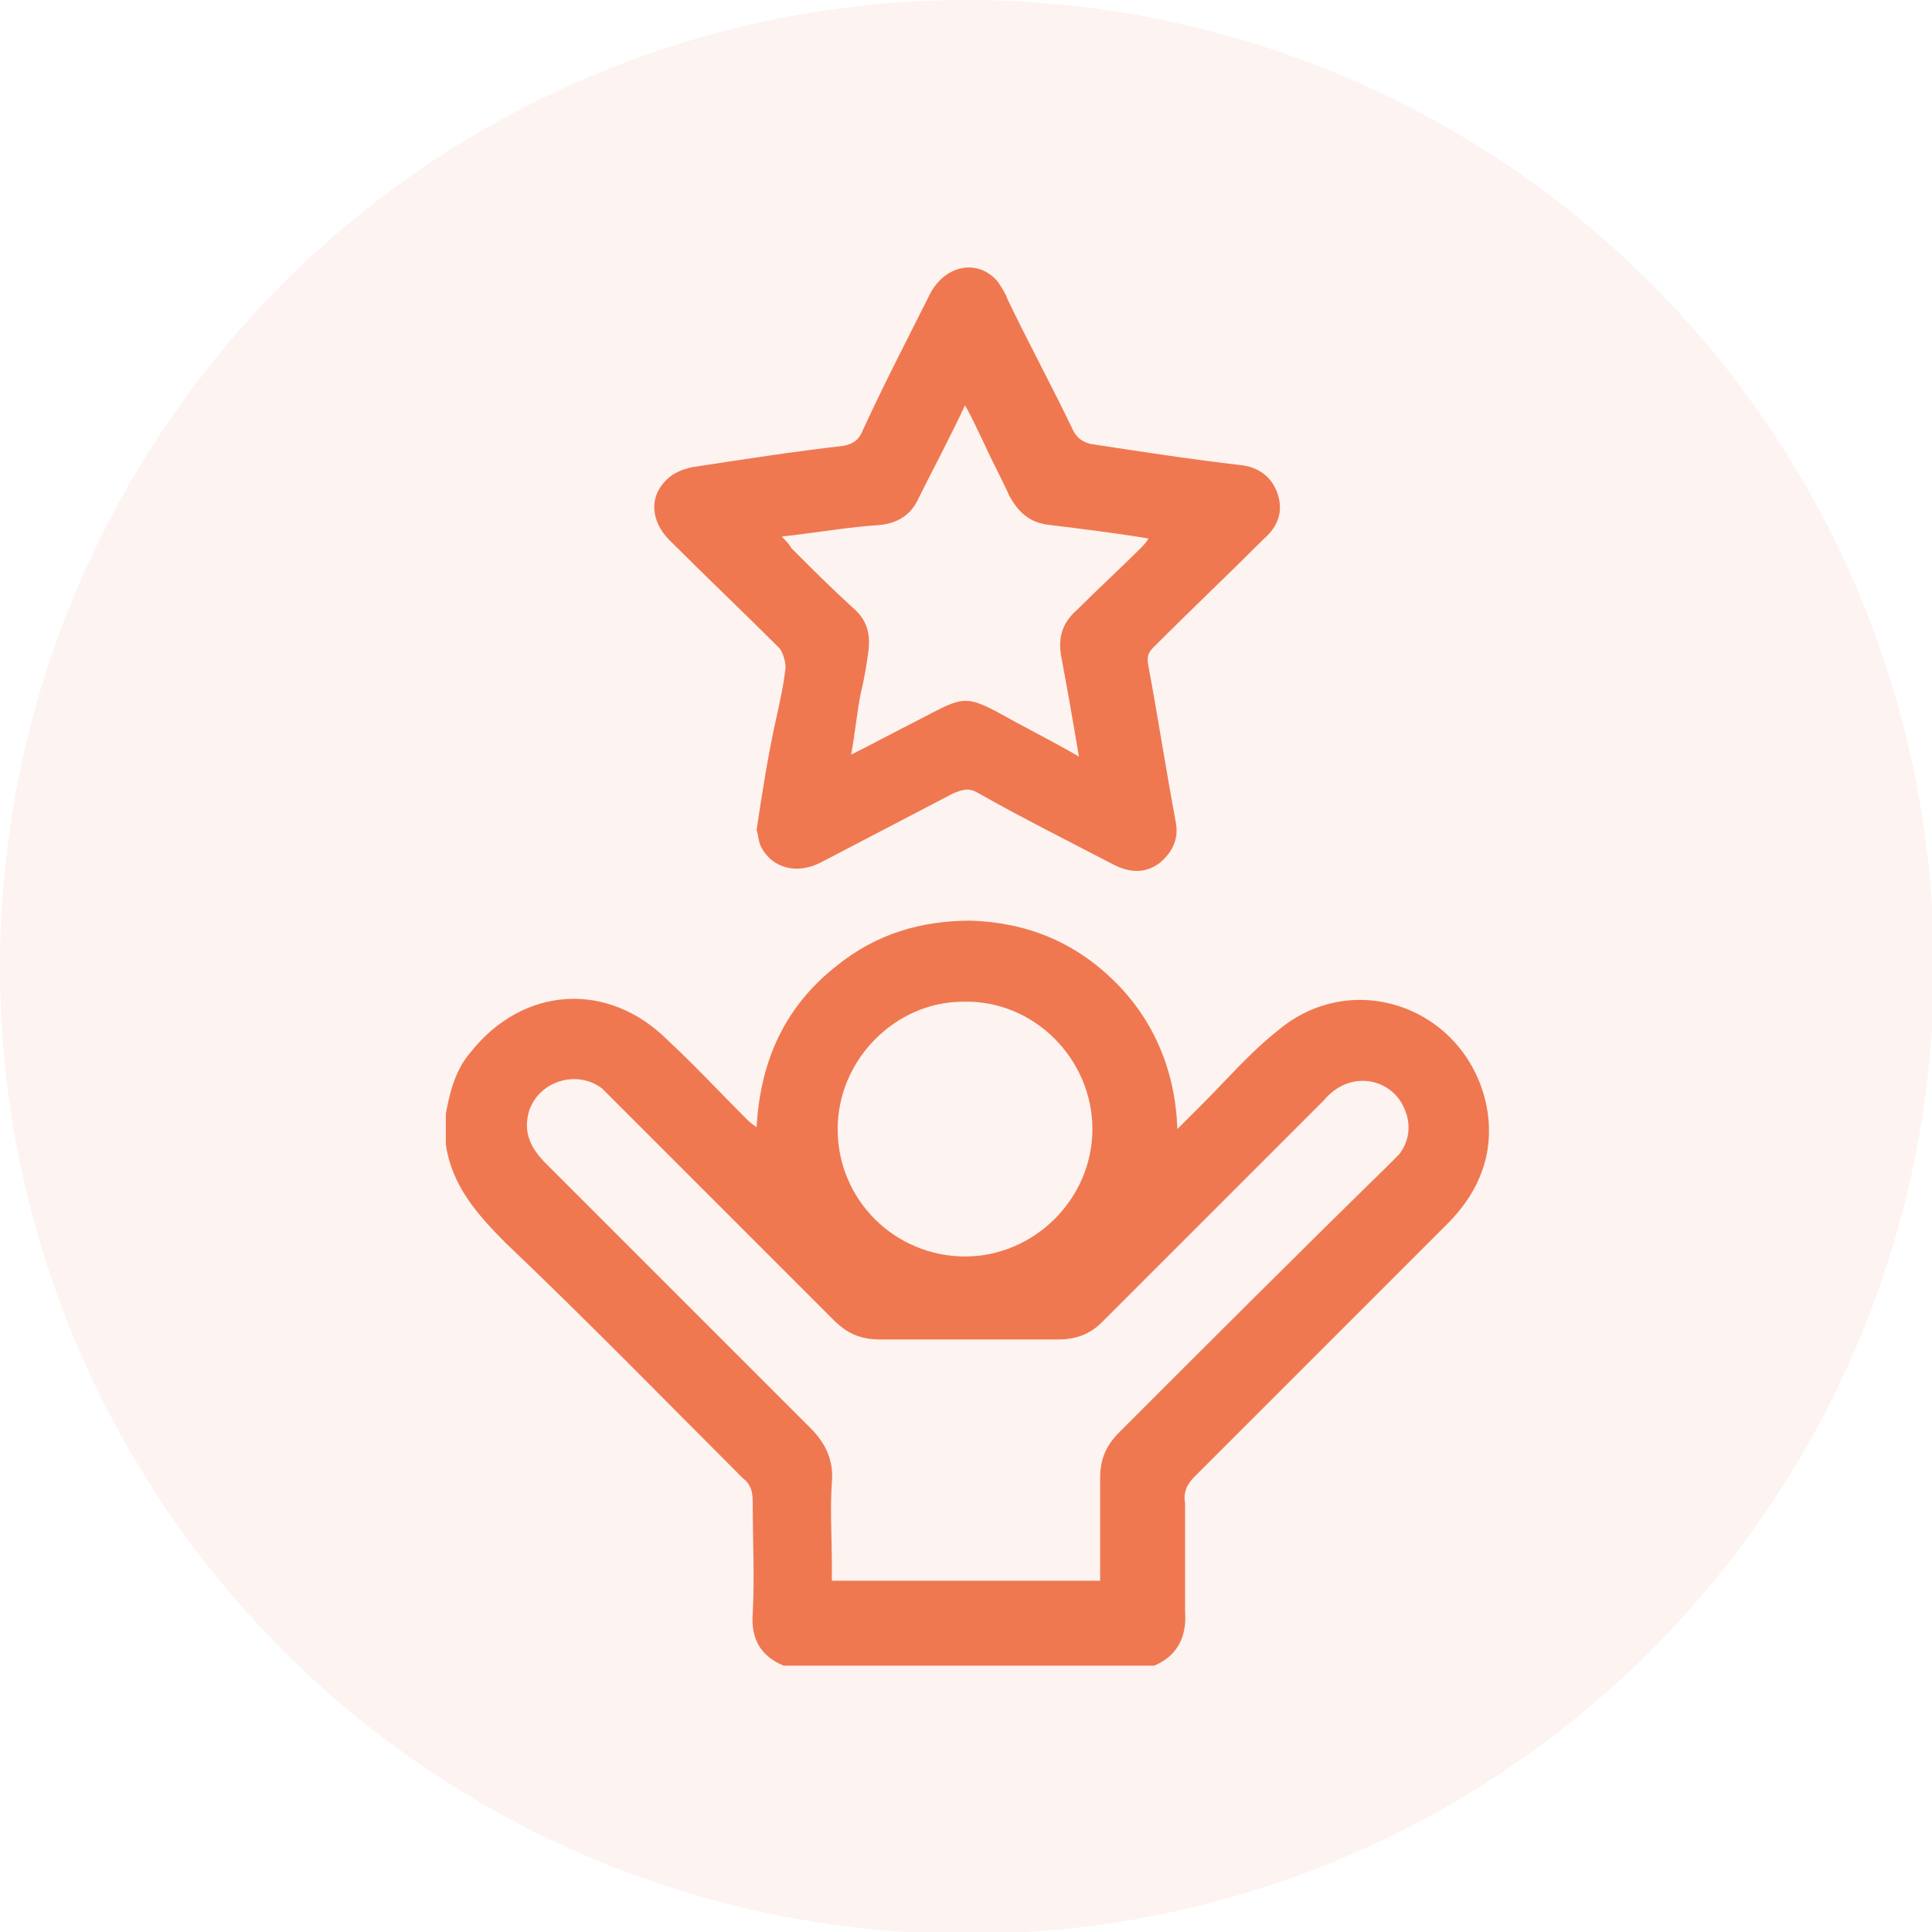
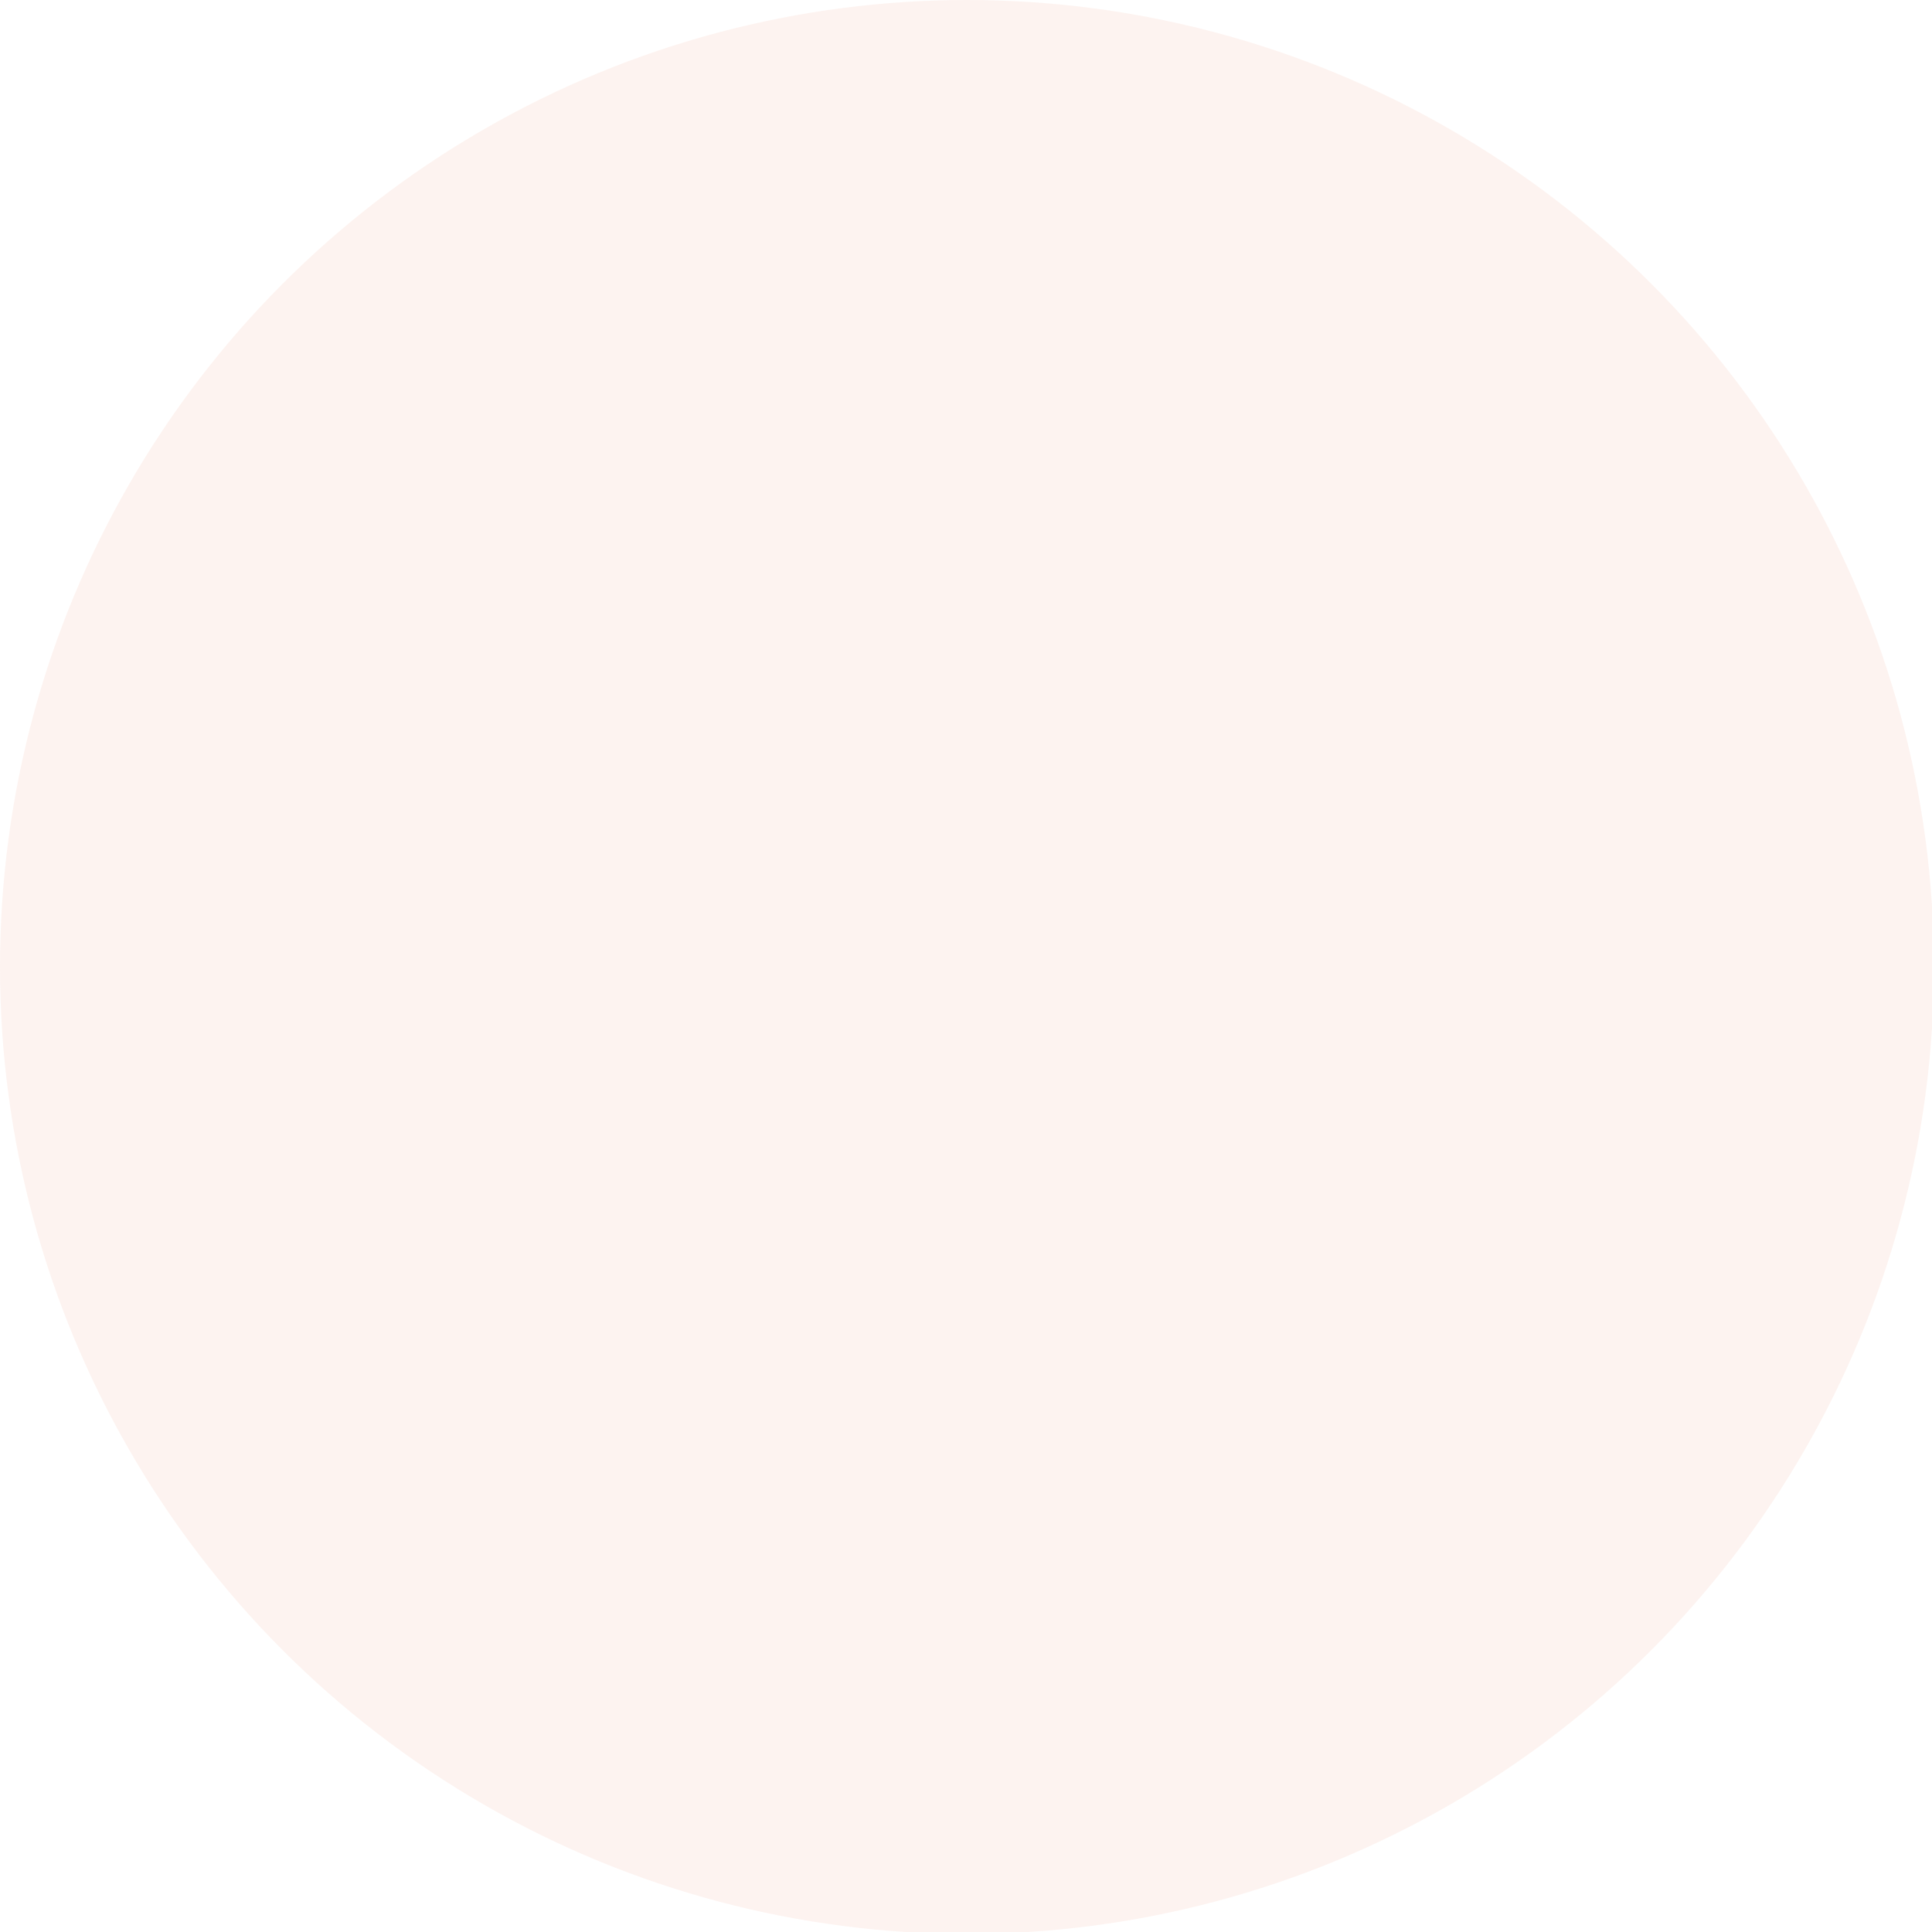
<svg xmlns="http://www.w3.org/2000/svg" version="1.1" id="Group_46515" x="0px" y="0px" viewBox="0 0 100.1 100.1" style="enable-background:new 0 0 100.1 100.1;" xml:space="preserve">
  <style type="text/css">
	.st0{opacity:0.4;fill:#FAE2DA;enable-background:new    ;}
	.st1{fill:#EF7851;}
</style>
  <circle id="Ellipse_10" class="st0" cx="50.1" cy="50.1" r="50.1" />
  <g>
-     <path class="st1" d="M23.1,57.7c0.2-1.1,0.5-2.3,1.3-3.2c2.7-3.4,7.1-3.7,10.2-0.6c1.4,1.3,2.7,2.7,4,4c0.2,0.2,0.3,0.3,0.6,0.5   c0.2-3.5,1.5-6.3,4.2-8.4c2-1.6,4.3-2.3,6.9-2.3c2.9,0.1,5.4,1.1,7.5,3.2c2,2,3.1,4.6,3.2,7.6c0.5-0.5,0.9-0.9,1.3-1.3   c1.3-1.3,2.5-2.7,3.9-3.8c3.9-3.3,9.7-1.2,10.8,3.8c0.5,2.4-0.3,4.5-2,6.2c-4.4,4.4-8.7,8.7-13.1,13.1c-0.4,0.4-0.6,0.8-0.5,1.4   c0,1.9,0,3.7,0,5.6c0.1,1.3-0.4,2.3-1.6,2.8c-6.4,0-12.8,0-19.2,0c-1.2-0.5-1.7-1.4-1.6-2.7c0.1-1.9,0-3.8,0-5.8   c0-0.5-0.1-0.9-0.5-1.2c-4.1-4.1-8.1-8.2-12.3-12.2c-1.5-1.5-2.8-3-3.1-5.1C23.1,58.6,23.1,58.2,23.1,57.7z M57,81.9   c0-1.8,0-3.6,0-5.3c0-1,0.3-1.7,1-2.4c4.6-4.6,9.2-9.2,13.8-13.7c0.2-0.2,0.5-0.5,0.7-0.7c0.6-0.8,0.6-1.7,0.2-2.5   c-0.4-0.8-1.2-1.3-2.1-1.3c-0.8,0-1.5,0.4-2,1c-3.8,3.8-7.7,7.7-11.5,11.5c-0.6,0.6-1.3,0.9-2.3,0.9c-3.1,0-6.1,0-9.2,0   c-1,0-1.7-0.3-2.4-1c-3.8-3.8-7.6-7.6-11.4-11.4c-0.2-0.2-0.4-0.4-0.6-0.6c-1.3-1-3.3-0.4-3.8,1.2c-0.3,1.1,0.1,1.9,0.9,2.7   c4.6,4.6,9.1,9.1,13.7,13.7c0.8,0.8,1.2,1.7,1.1,2.8c-0.1,1.4,0,2.9,0,4.3c0,0.2,0,0.5,0,0.8C47.8,81.9,52.4,81.9,57,81.9z    M43.4,58.5c0,3.7,3,6.6,6.6,6.6c3.6,0,6.6-3,6.6-6.6c0-3.6-3-6.7-6.7-6.6C46.4,51.9,43.4,54.9,43.4,58.5z" />
-     <path class="st1" d="M39.2,43c0.3-2,0.6-3.9,1-5.7c0.2-0.9,0.4-1.8,0.5-2.7c0-0.3-0.1-0.7-0.3-1c-1.9-1.9-3.8-3.7-5.7-5.6   c-1-1-1.1-2.3-0.1-3.2c0.3-0.3,0.8-0.5,1.3-0.6c2.6-0.4,5.2-0.8,7.8-1.1c0.5-0.1,0.8-0.3,1-0.8c1.1-2.4,2.3-4.7,3.5-7.1   c0.8-1.5,2.5-1.8,3.5-0.6c0.2,0.3,0.4,0.6,0.5,0.9c1.1,2.3,2.3,4.5,3.4,6.8c0.2,0.4,0.5,0.6,0.9,0.7c2.6,0.4,5.2,0.8,7.8,1.1   c0.9,0.1,1.6,0.6,1.9,1.5c0.3,0.9,0,1.7-0.7,2.3c-1.9,1.9-3.8,3.7-5.7,5.6c-0.3,0.3-0.4,0.5-0.3,1c0.5,2.7,0.9,5.3,1.4,8   c0.2,0.9-0.1,1.6-0.8,2.2c-0.8,0.6-1.6,0.5-2.4,0.1c-2.3-1.2-4.7-2.4-7-3.7c-0.5-0.3-0.8-0.2-1.3,0c-2.3,1.2-4.6,2.4-6.9,3.6   c-1.2,0.6-2.4,0.3-3-0.7C39.3,43.7,39.3,43.3,39.2,43z M40.5,27.8c0.2,0.2,0.4,0.4,0.5,0.6c1.1,1.1,2.1,2.1,3.2,3.1   c0.7,0.6,0.9,1.3,0.8,2.2c-0.1,0.7-0.2,1.4-0.4,2.2c-0.2,1-0.3,2.1-0.5,3.2c1.2-0.6,2.3-1.2,3.3-1.7c2.7-1.4,2.5-1.5,5.2,0   c1.1,0.6,2.1,1.1,3.3,1.8c-0.3-1.8-0.6-3.5-0.9-5.1c-0.2-1,0-1.8,0.8-2.5c1.1-1.1,2.2-2.1,3.3-3.2c0.1-0.1,0.3-0.3,0.4-0.5   c-1.8-0.3-3.5-0.5-5.1-0.7c-1-0.1-1.6-0.6-2.1-1.5c-0.4-0.9-0.9-1.8-1.3-2.7c-0.3-0.6-0.6-1.3-1-2c-0.8,1.7-1.6,3.2-2.4,4.8   c-0.4,0.9-1.1,1.3-2,1.4C44,27.3,42.3,27.6,40.5,27.8z" />
-   </g>
+     </g>
</svg>